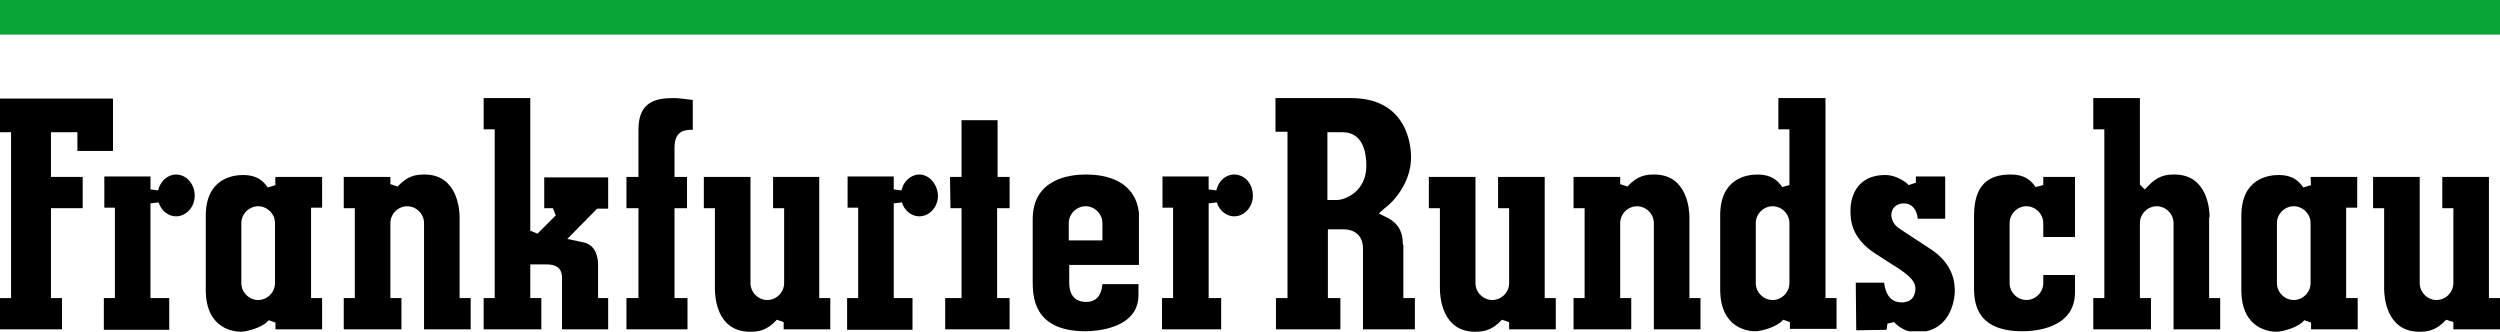
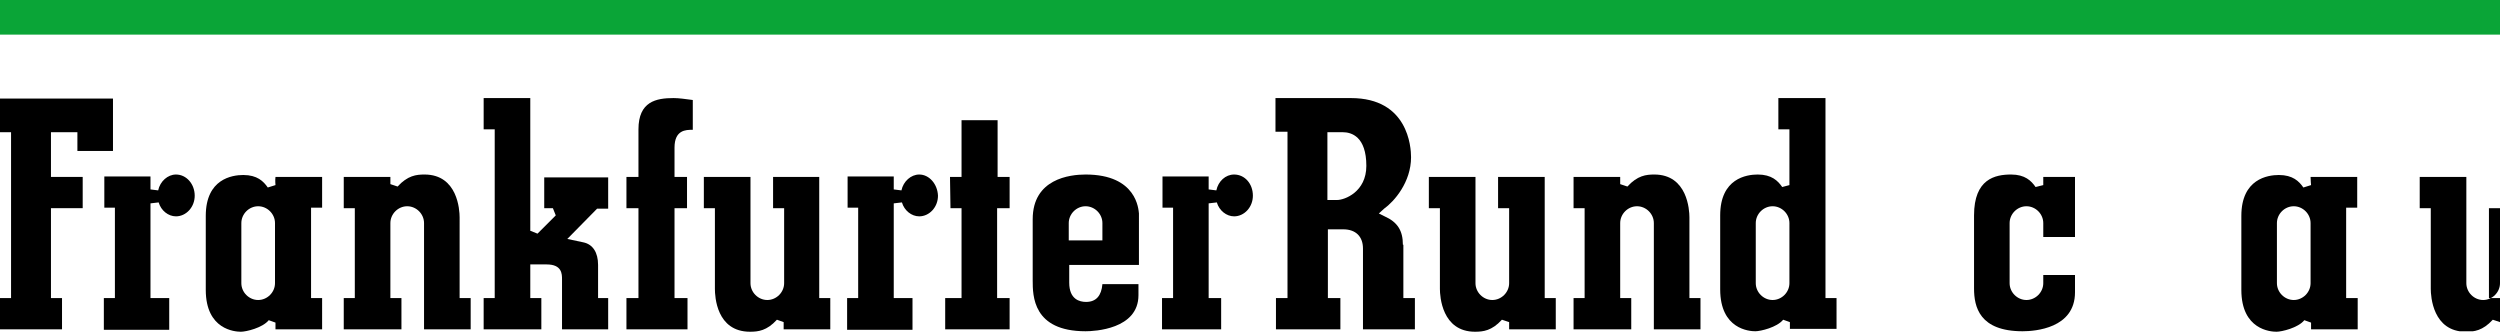
<svg xmlns="http://www.w3.org/2000/svg" xmlns:xlink="http://www.w3.org/1999/xlink" version="1.1" id="Ebene_1" x="0px" y="0px" viewBox="0 0 520 69" style="enable-background:new 0 0 520 69;" xml:space="preserve">
  <style type="text/css">
	.st0{clip-path:url(#SVGID_2_);}
	.st1{clip-path:url(#SVGID_4_);}
	.st2{fill:#0AA537;}
</style>
  <g>
    <g>
      <defs>
        <rect id="SVGID_1_" y="0" width="520" height="68.9" />
      </defs>
      <clipPath id="SVGID_2_">
        <use xlink:href="#SVGID_1_" style="overflow:visible;" />
      </clipPath>
      <path class="st0" d="M57.2,58.9c0,1.9-1.6,3.5-3.5,3.5c-1.9,0-3.5-1.6-3.5-3.5V46.4c0-1.9,1.6-3.5,3.5-3.5c1.9,0,3.5,1.6,3.5,3.5    V58.9z M57.3,38.5l-1.6,0.5c-0.9-1.3-2.2-2.6-5.1-2.6c-2.3,0-7.8,0.8-7.8,8.5v15.4c0,8.3,6.1,8.7,7.3,8.7c1.1,0,4.5-0.8,5.8-2.4    l1.4,0.5v1.4h9.7V62h-2.3V43.2h2.3v-6.4h-9.7C57.2,37.5,57.3,38.5,57.3,38.5" />
    </g>
    <polygon points="0,20.5 0,27.5 2.3,27.5 2.3,62 0,62 0,68.5 12.9,68.5 12.9,62 10.6,62 10.6,43.3 17.2,43.3 17.2,36.8 10.6,36.8    10.6,27.5 16.1,27.5 16.1,31.4 23.5,31.4 23.5,20.5  " />
    <g>
      <defs>
        <rect id="SVGID_3_" y="0" width="520" height="68.9" />
      </defs>
      <clipPath id="SVGID_4_">
        <use xlink:href="#SVGID_3_" style="overflow:visible;" />
      </clipPath>
      <path class="st1" d="M132.8,26.9v9.9h-2.5v6.5h2.5V62h-2.5v6.5H143V62h-2.7V43.3h2.6v-6.5h-2.6v-6.1c0-3.7,2.4-3.7,3.7-3.7h0.1    v-6.2c-1.5-0.2-2.9-0.4-4-0.4C136.5,20.4,132.8,21.1,132.8,26.9" />
      <path class="st1" d="M113.2,43.3h1.8l0.6,1.5l-3.8,3.8l-1.5-0.6V20.4h-9.7v6.5h2.3V62h-2.3v6.5h12V62h-2.3v-7h3.4    c3.2,0,3.2,2,3.2,3.1v10.4h9.6V62h-2.1v-6.9c0-2.6-1.1-4.3-3.1-4.7l-3.3-0.7l6.2-6.3h2.3v-6.5h-13.3V43.3z" />
      <path class="st1" d="M95.6,45.2c0-1.5-0.4-8.9-7.3-8.9c-1.7,0-3.5,0.2-5.6,2.5l-1.5-0.5v-1.5h-9.7v6.5h2.3V62h-2.3v6.5h12V62h-2.3    V46.4c0-1.9,1.6-3.5,3.5-3.5c1.9,0,3.5,1.6,3.5,3.5v22.1h9.7V62h-2.3V45.2z" />
      <path class="st1" d="M191.2,36.3c-1.7,0-3.3,1.4-3.7,3.3l-1.6-0.2v-2.7h-9.6v6.5h2.2V62h-2.3v6.6h13.6V62h-3.9V42.3l1.7-0.2    c0.5,1.7,2,2.9,3.6,2.9c2.1,0,3.9-1.9,3.9-4.3C195,38.3,193.3,36.3,191.2,36.3" />
      <path class="st1" d="M170.5,36.8h-9.7v6.5h2.3v15.6c0,1.9-1.6,3.5-3.5,3.5c-1.9,0-3.5-1.6-3.5-3.5V36.8h-9.7v6.5h2.3v16.8    c0,1.5,0.3,8.9,7.3,8.9c1.7,0,3.5-0.2,5.6-2.5L163,67v1.5h9.7V62h-2.3V36.8z" />
      <path class="st1" d="M207.5,43.3h2.5v-6.5h-2.5V25h-7.5v11.8h-2.4c0,1.2,0.1,5.4,0.1,6.5h2.3V62h-3.4v6.5h13.4V62h-2.6V43.3z" />
      <path class="st1" d="M229.3,50h-7v-3.6c0-1.9,1.6-3.5,3.5-3.5c1.9,0,3.5,1.6,3.5,3.5V50z M225.8,36.3c-3.3,0-11,0.9-11,9.3v12.7    c0,3.2,0,10.6,11,10.6c1.8,0,11-0.4,11-7.5v-2.3h-7.5c-0.2,2.4-1.3,3.7-3.4,3.7c-1.3,0-3.5-0.5-3.5-4v-3.7h14.5V44.4    C236.8,43.6,236.5,36.3,225.8,36.3" />
      <path class="st1" d="M256.7,36.3c-1.8,0-3.3,1.4-3.7,3.3l-1.6-0.2v-2.7h-9.6v6.5h2.2V62h-2.3v6.5H254V62h-2.6V42.3l1.7-0.2    c0.5,1.7,2,2.9,3.6,2.9c2.1,0,3.9-1.9,3.9-4.3C260.6,38.2,258.9,36.3,256.7,36.3" />
      <path class="st1" d="M351.4,45.2c0-1.5-0.4-8.9-7.3-8.9c-1.7,0-3.5,0.2-5.6,2.5l-1.5-0.5v-1.5h-9.7v6.5h2.3V62h-2.3v6.5h12V62    h-2.3V46.4c0-1.9,1.6-3.5,3.5-3.5c1.9,0,3.5,1.6,3.5,3.5v22.1h9.7V62h-2.3V45.2z" />
      <path class="st1" d="M321.3,36.8h-9.7v6.5h2.3v15.6c0,1.9-1.6,3.5-3.5,3.5c-1.9,0-3.5-1.6-3.5-3.5V36.8h-9.7v6.5h2.3v16.8    c0,1.5,0.4,8.9,7.3,8.9c1.7,0,3.5-0.2,5.6-2.5l1.5,0.5v1.5h9.7V62h-2.3V36.8z" />
      <path class="st1" d="M278.1,41.6h-2V27.5h3.2c1.8,0,4.9,0.9,4.9,7C284.2,39.9,279.7,41.6,278.1,41.6 M291.8,50.9    c0-2.9-1.1-4.7-3.8-5.9l-1.2-0.6l1.1-1c2.1-1.5,5.6-5.5,5.6-10.7c0-2.1-0.6-12.3-12.5-12.3h-15.7v7h2.5V62h-2.4v6.5h13.4V62h-2.6    V47.7h3.2c2.6,0,4.1,1.5,4.1,4v16.8h10.8V62h-2.4V50.9z" />
      <path class="st1" d="M425,38.5l-1.6,0.4c-0.9-1.3-2.2-2.6-5.1-2.6c-3.3,0-7.7,0.9-7.7,8.5v15.2c0,3.8,1.1,8.9,10.1,8.9    c2.6,0,10.9-0.6,10.9-8.1v-3.6H425v1.7c0,1.9-1.6,3.5-3.5,3.5c-1.9,0-3.5-1.6-3.5-3.5V46.4c0-1.9,1.6-3.5,3.5-3.5    c1.9,0,3.5,1.6,3.5,3.5v2.9h6.6V36.8H425V38.5z" />
-       <path class="st1" d="M401.4,51.7l-6.1-4c-1.3-0.8-1.9-1.9-1.9-3c0-1.6,1.3-2.4,2.6-2.4c1.7,0,2.7,1.3,2.9,3.2h5.7v-8.8h-6.1V38    l-1.5,0.5c-0.6-0.7-2.7-2.1-4.8-2.1c-6.7,0-7.3,5.6-7.3,7.3c0,1.9,0,5.8,5.4,9.2l3.1,2c4.7,2.8,5,4.1,5,5.1c0,1.1-0.4,2.9-2.9,2.9    c-1.5,0-3.2-0.8-3.6-4.1h-5.9c0,1.3,0.1,8.6,0.1,9.9c1.2,0,5.3-0.1,6.3-0.1c0.1-0.6,0.2-1.3,0.2-1.3l1.4-0.3c0,0,1.6,2.1,4.7,2.1    c7.7,0,7.9-8.2,7.9-8.3C406.6,59.2,406.6,55,401.4,51.7" />
      <path class="st1" d="M372.2,58.9c0,1.9-1.6,3.5-3.5,3.5c-1.9,0-3.5-1.6-3.5-3.5V46.4c0-1.9,1.6-3.5,3.5-3.5c1.9,0,3.5,1.6,3.5,3.5    V58.9z M379.7,20.4h-9.8v6.5h2.3v11.6l-1.5,0.4c-0.9-1.3-2.2-2.6-5.1-2.6c-2.3,0-7.8,0.8-7.8,8.5v15.4c0,8.3,6.1,8.7,7.3,8.7    c1.1,0,4.5-0.8,5.8-2.4l1.4,0.5v1.4h9.7V62h-2.3V20.4z" />
      <path class="st1" d="M480.6,58.9c0,1.9-1.6,3.5-3.5,3.5c-1.9,0-3.5-1.6-3.5-3.5V46.4c0-1.9,1.6-3.5,3.5-3.5c1.9,0,3.5,1.6,3.5,3.5    V58.9z M480.7,38.5l-1.6,0.5c-0.9-1.3-2.2-2.6-5.1-2.6c-2.3,0-7.8,0.8-7.8,8.5v15.4c0,8.3,6.1,8.7,7.3,8.7c1.1,0,4.5-0.8,5.8-2.4    l1.4,0.5v1.4h9.7V62H488V43.2h2.3v-6.4h-9.7C480.6,37.5,480.7,38.5,480.7,38.5" />
-       <path class="st1" d="M517.7,62V36.8H508v6.5h2.3v15.6c0,1.9-1.6,3.5-3.5,3.5c-1.9,0-3.5-1.6-3.5-3.5V36.8h-9.7v6.5h2.3v16.8    c0,1.5,0.4,8.9,7.3,8.9c1.7,0,3.5-0.2,5.6-2.5l1.5,0.5v1.5h9.7V62H517.7z" />
-       <path class="st1" d="M459.6,45.2c0-1.5-0.4-8.9-7.3-8.9c-1.7,0-3.5,0.2-5.6,2.5l-0.6,0.6l-1-1V20.4h-9.7v6.5h2.3V62h-2.3v6.5h12    V62h-2.3V46.4c0-1.9,1.6-3.5,3.5-3.5c1.9,0,3.5,1.6,3.5,3.5v22.1h9.7V62h-2.3V45.2z" />
+       <path class="st1" d="M517.7,62V36.8v6.5h2.3v15.6c0,1.9-1.6,3.5-3.5,3.5c-1.9,0-3.5-1.6-3.5-3.5V36.8h-9.7v6.5h2.3v16.8    c0,1.5,0.4,8.9,7.3,8.9c1.7,0,3.5-0.2,5.6-2.5l1.5,0.5v1.5h9.7V62H517.7z" />
      <path class="st1" d="M36.6,36.3c-1.7,0-3.3,1.4-3.7,3.3l-1.6-0.2v-2.7h-9.6v6.5h2.2V62h-2.3v6.6h13.6V62h-3.9V42.3l1.7-0.2    c0.5,1.7,2,2.9,3.6,2.9c2.1,0,3.9-1.9,3.9-4.3C40.5,38.3,38.8,36.3,36.6,36.3" />
    </g>
    <rect y="0" class="st2" width="520" height="7.2" />
  </g>
</svg>